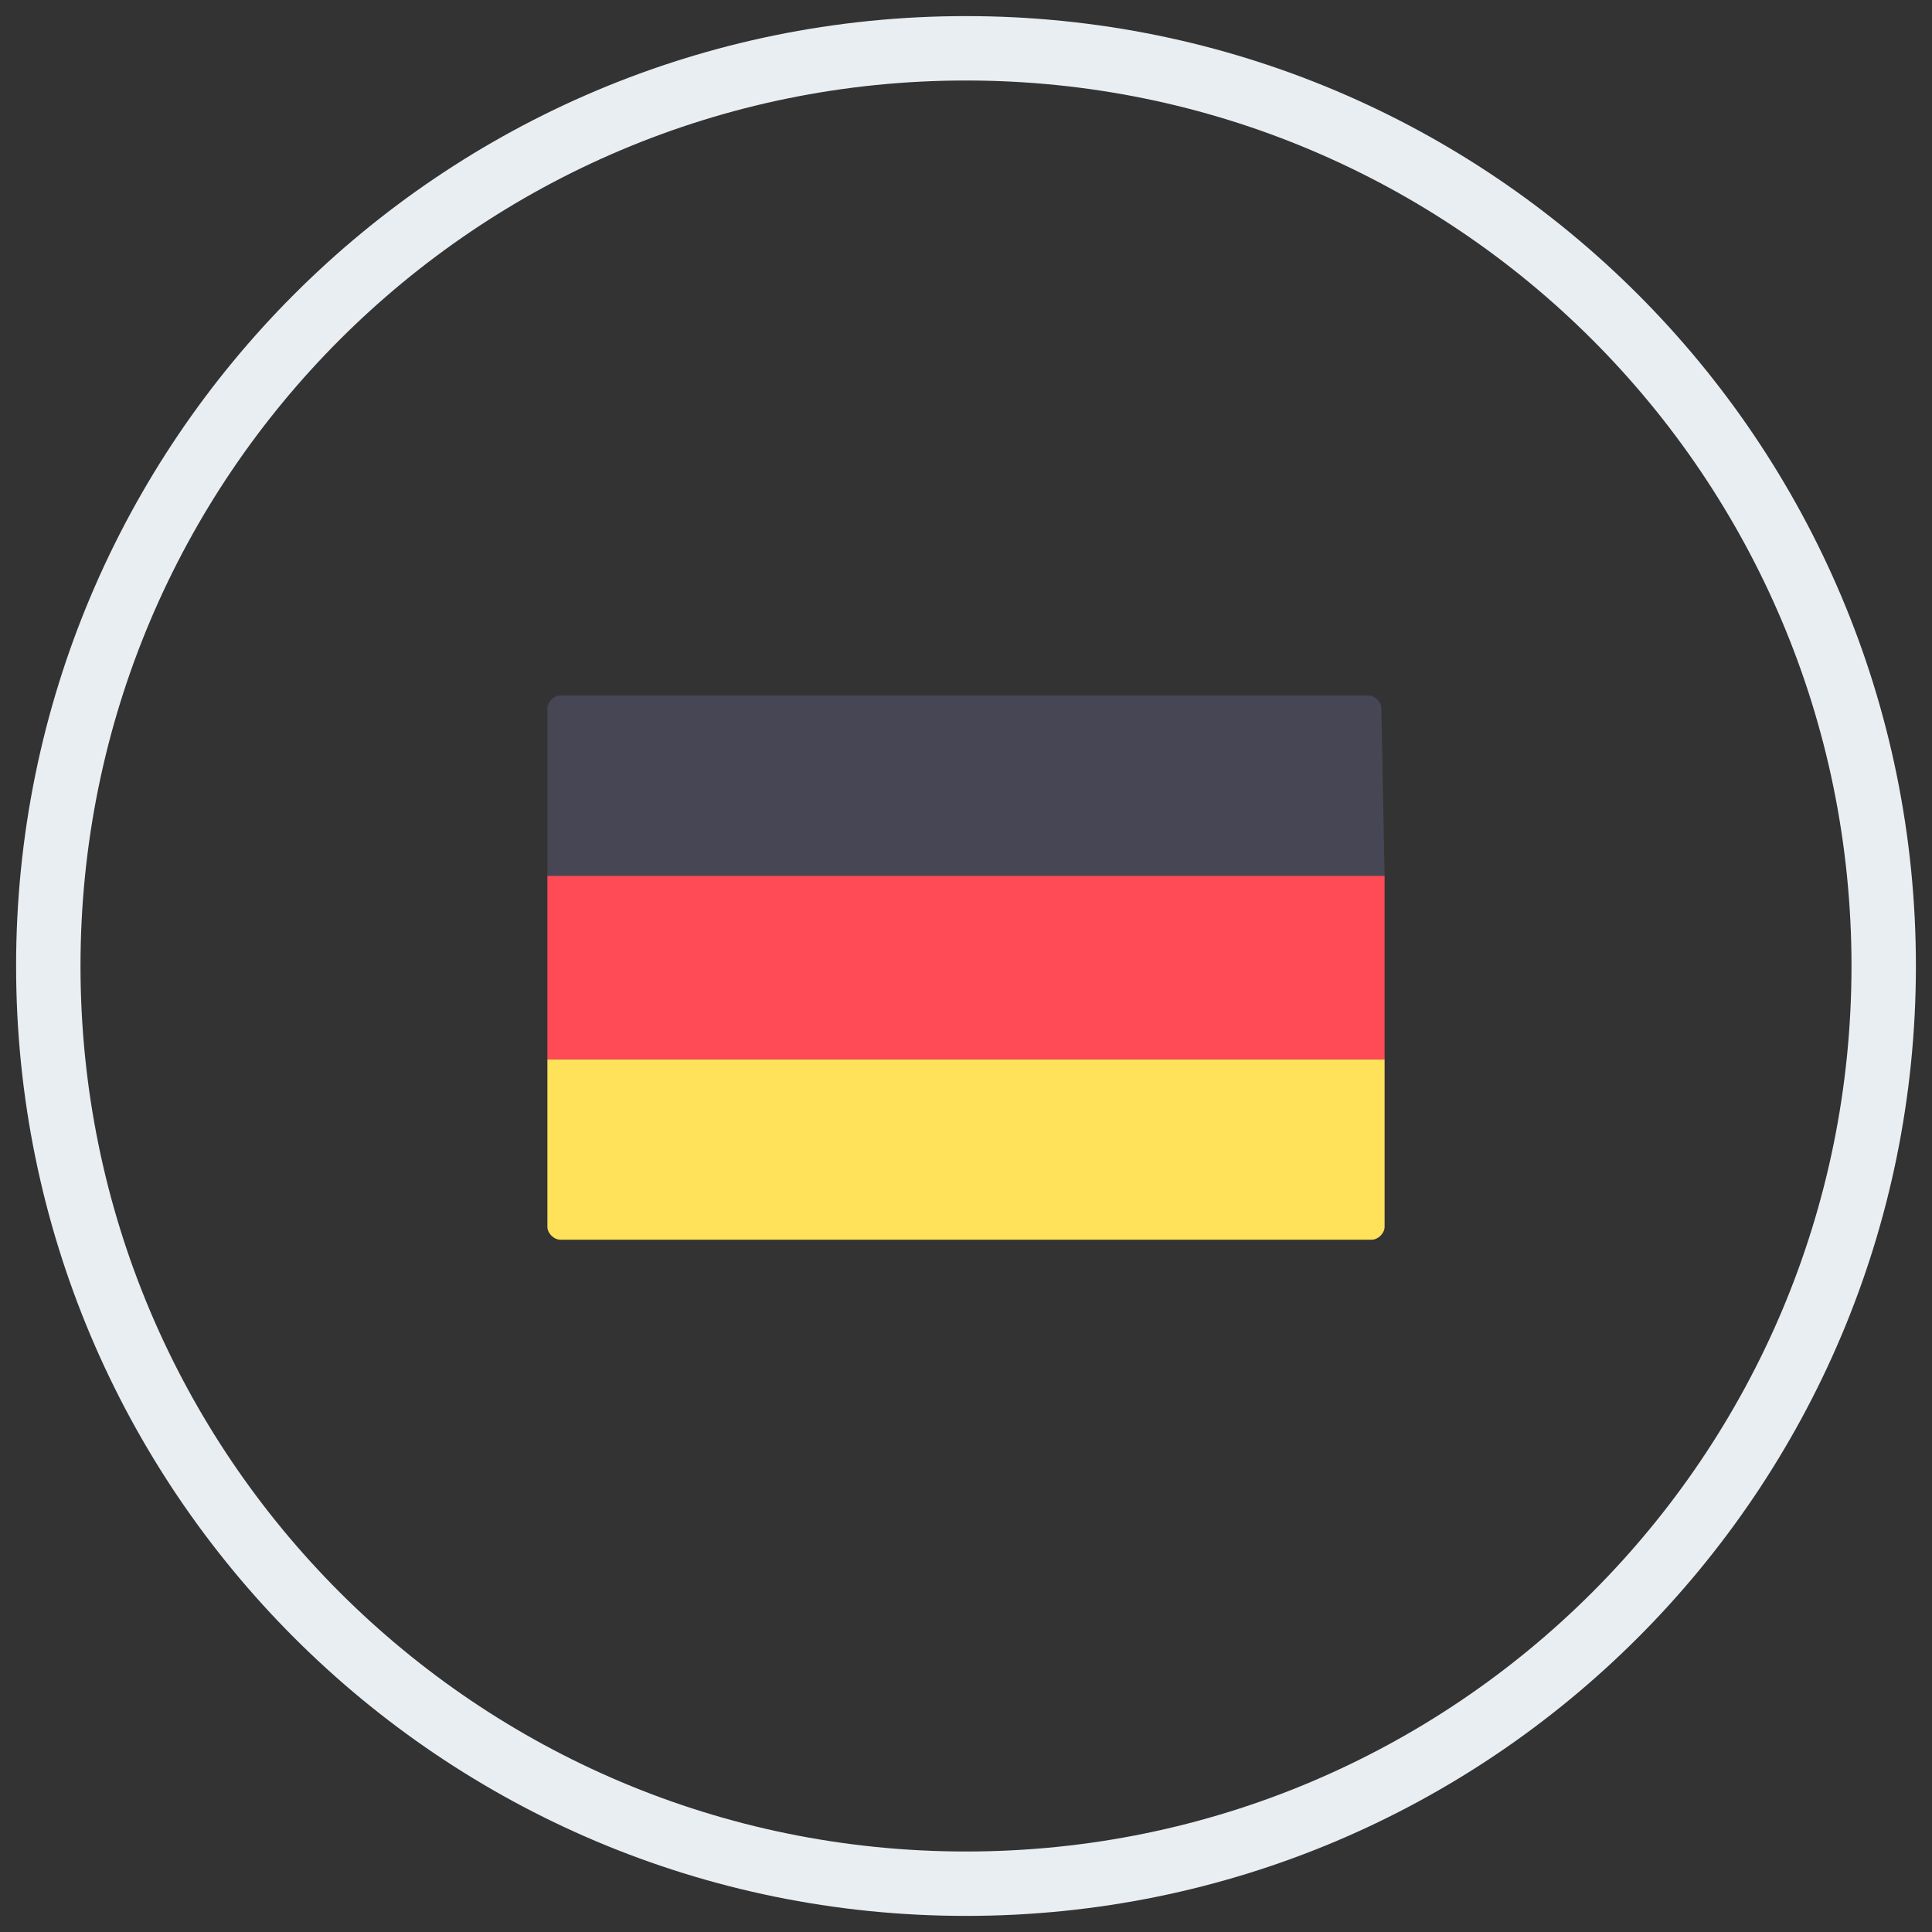
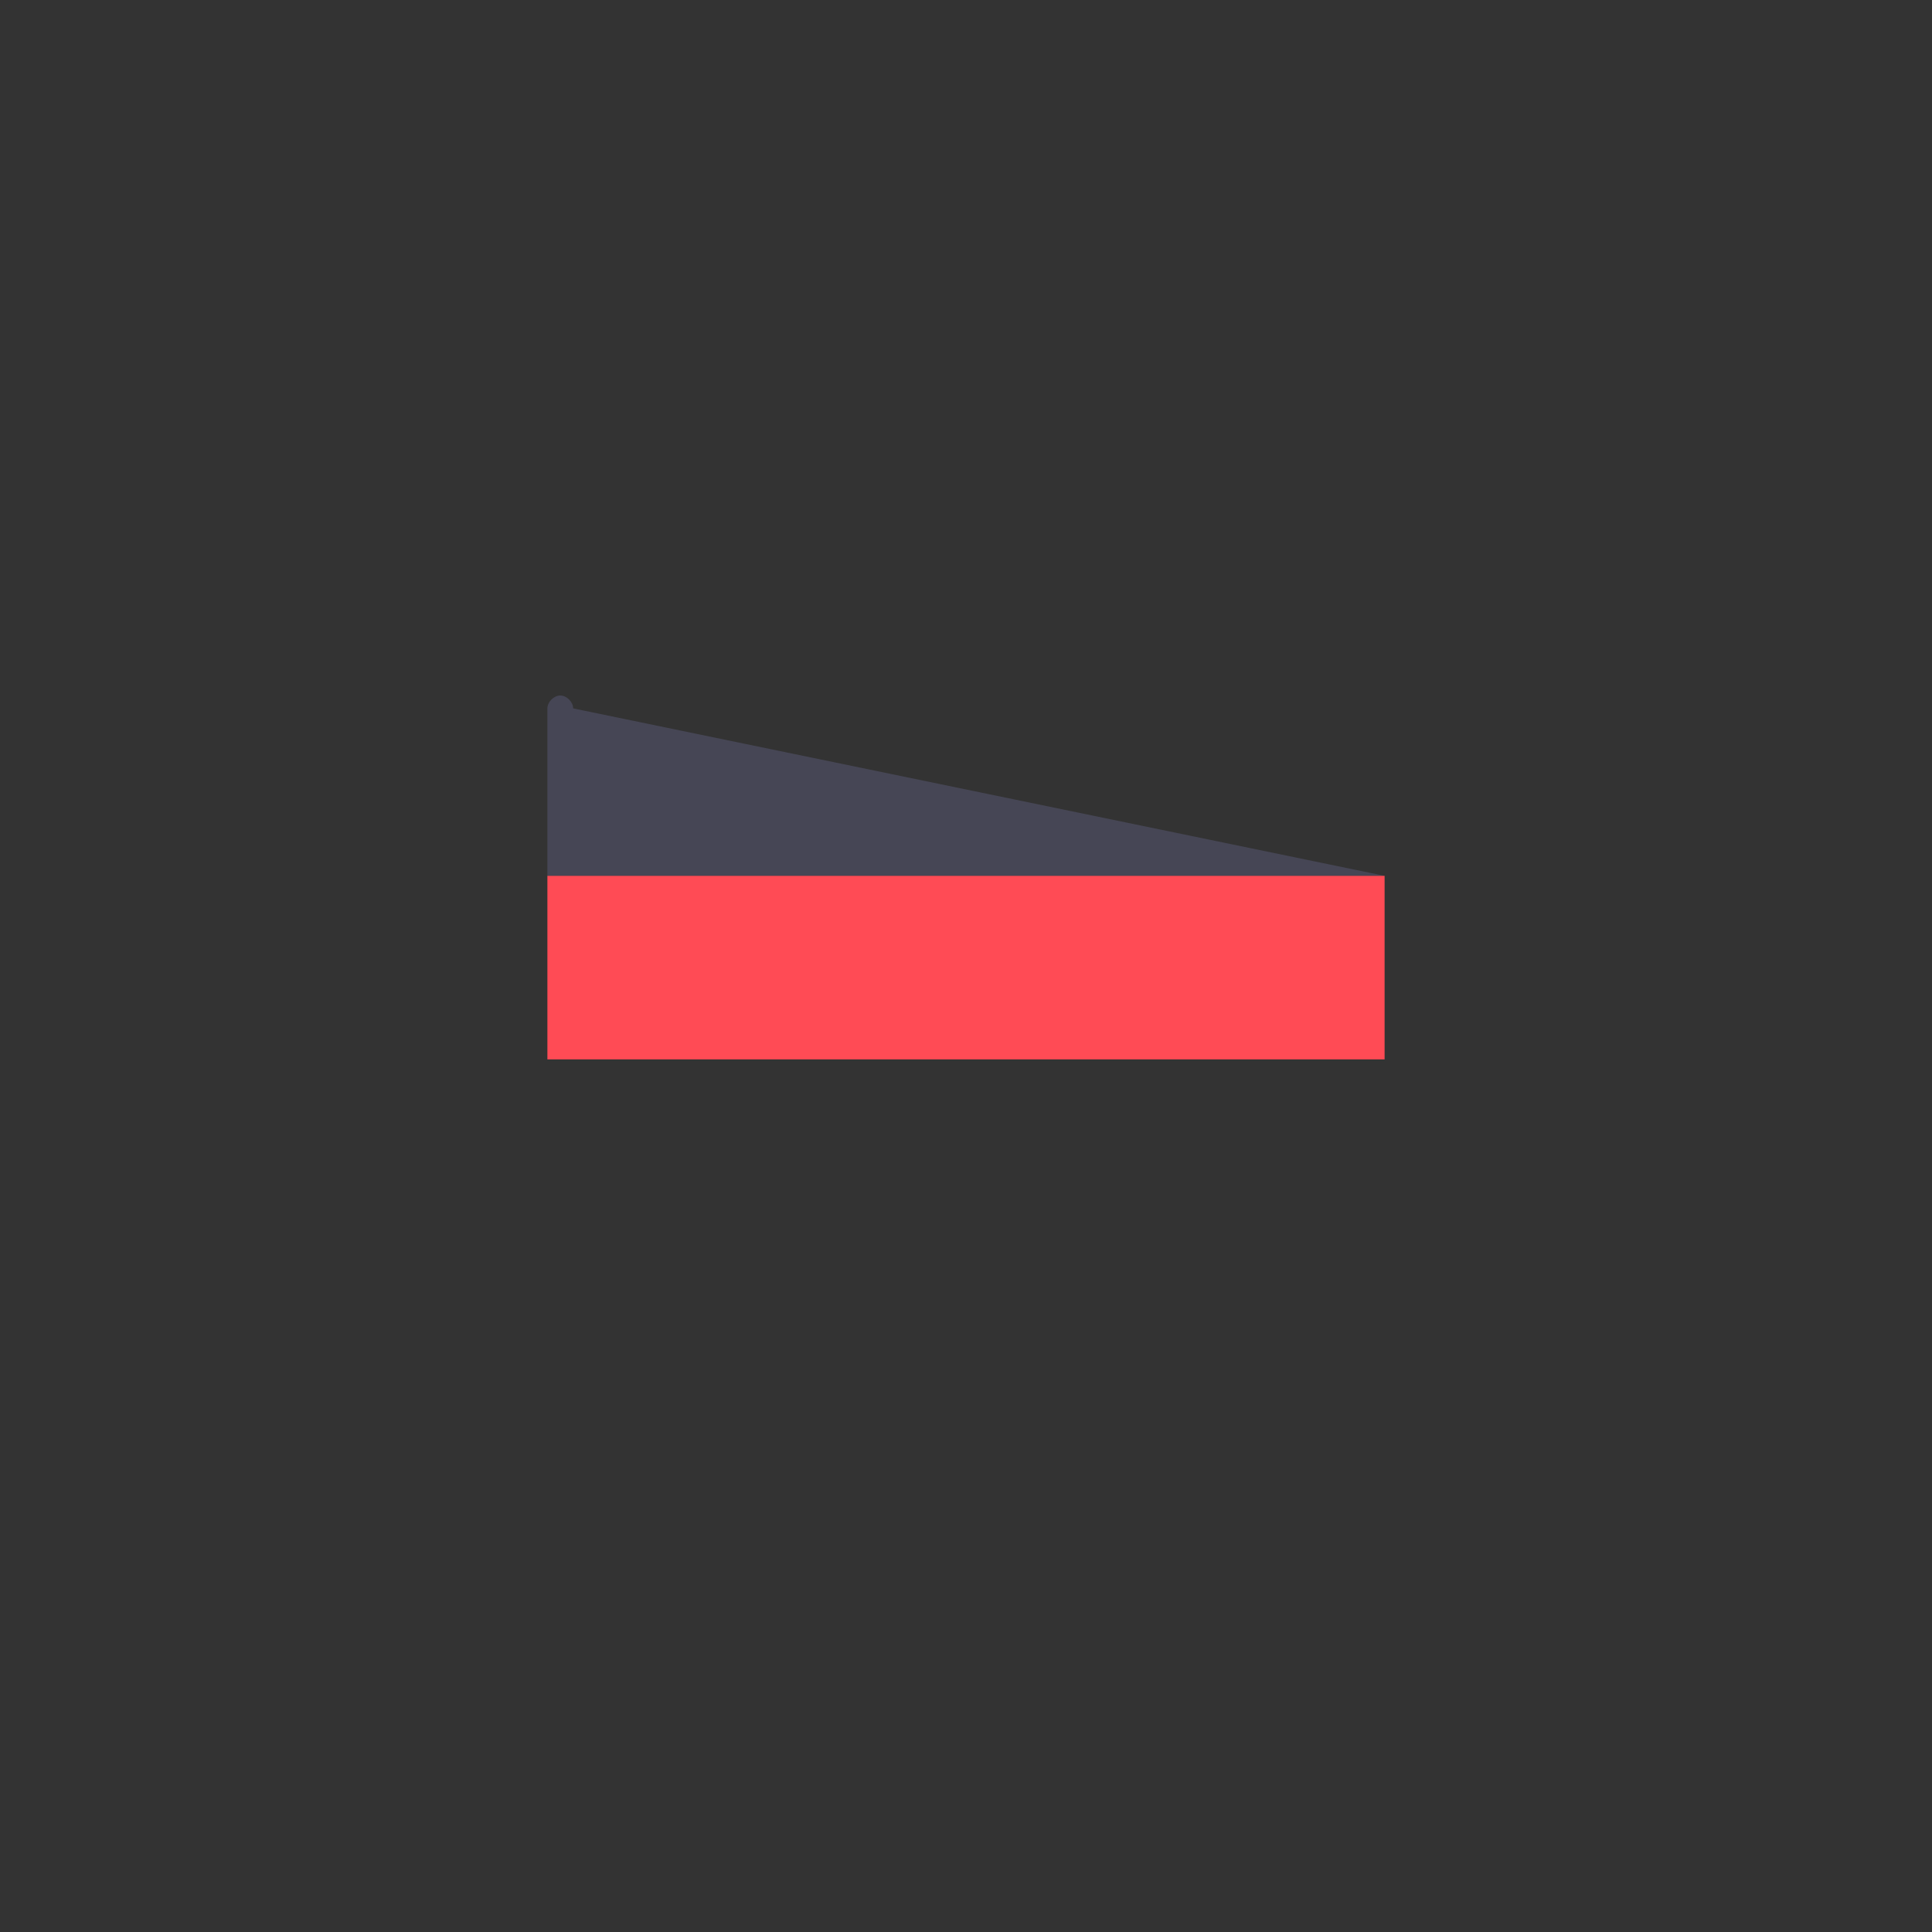
<svg xmlns="http://www.w3.org/2000/svg" version="1.1" id="Layer_1" x="0px" y="0px" viewBox="0 0 60 60" style="enable-background:new 0 0 60 60;" xml:space="preserve">
  <rect x="0" y="0" width="60" height="60" fill="#333333" stroke="none" />
  <style type="text/css">
	.st0{fill:#E9EEF3;}
	.st1{fill:#464655;}
	.st2{fill:#FFE15A;}
	.st3{fill:#FF4B55;}
</style>
-   <path class="st0" d="M30,2.5c15.2,0,27.5,12.3,27.5,27.5c0,15.2-12.3,27.5-27.5,27.5C14.8,57.5,2.5,45.2,2.5,30  C2.5,14.8,14.8,2.5,30,2.5 M30,0.5C13.7,0.5,0.5,13.7,0.5,30c0,16.3,13.2,29.5,29.5,29.5c16.3,0,29.5-13.2,29.5-29.5  C59.5,13.7,46.3,0.5,30,0.5L30,0.5z" />
  <g>
-     <path class="st1" d="M43,27.2H17v-5.2c0-0.2,0.2-0.4,0.4-0.4h25.1c0.2,0,0.4,0.2,0.4,0.4L43,27.2L43,27.2z" />
-     <path class="st2" d="M42.6,38.5H17.4c-0.2,0-0.4-0.2-0.4-0.4v-5.2h26v5.2C43,38.3,42.8,38.5,42.6,38.5z" />
+     <path class="st1" d="M43,27.2H17v-5.2c0-0.2,0.2-0.4,0.4-0.4c0.2,0,0.4,0.2,0.4,0.4L43,27.2L43,27.2z" />
    <rect x="17" y="27.2" class="st3" width="26" height="5.7" />
  </g>
</svg>